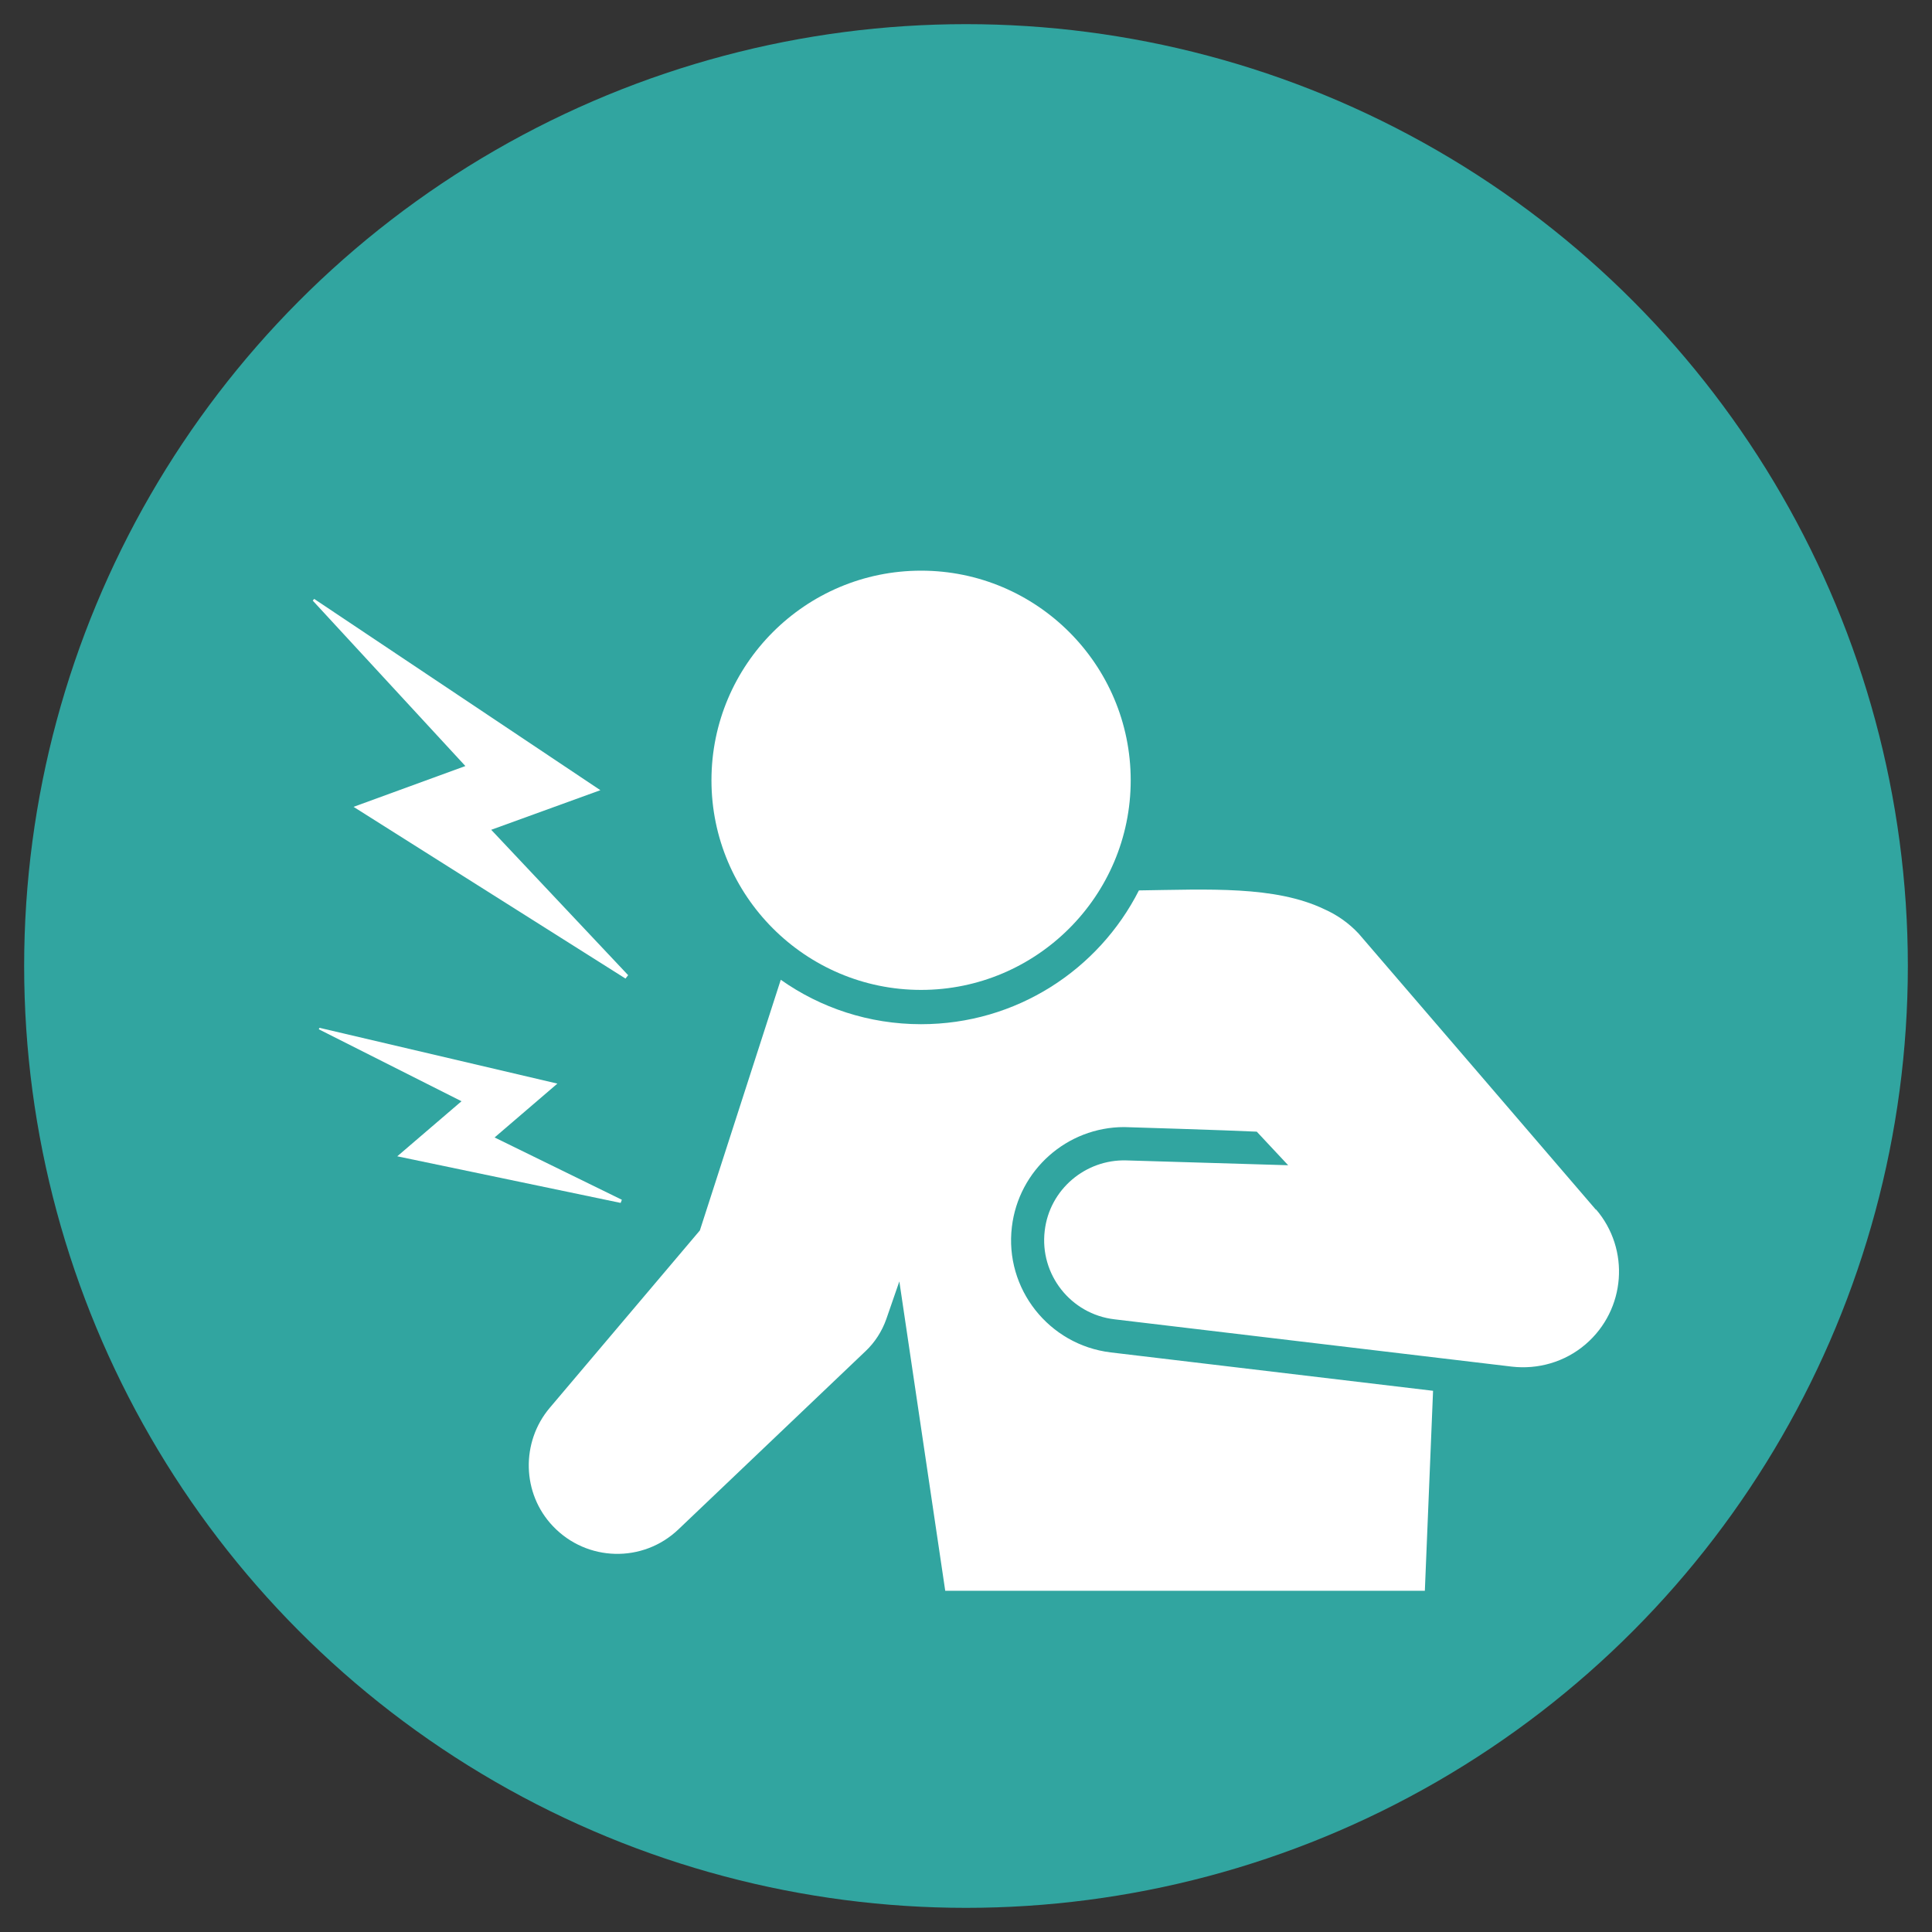
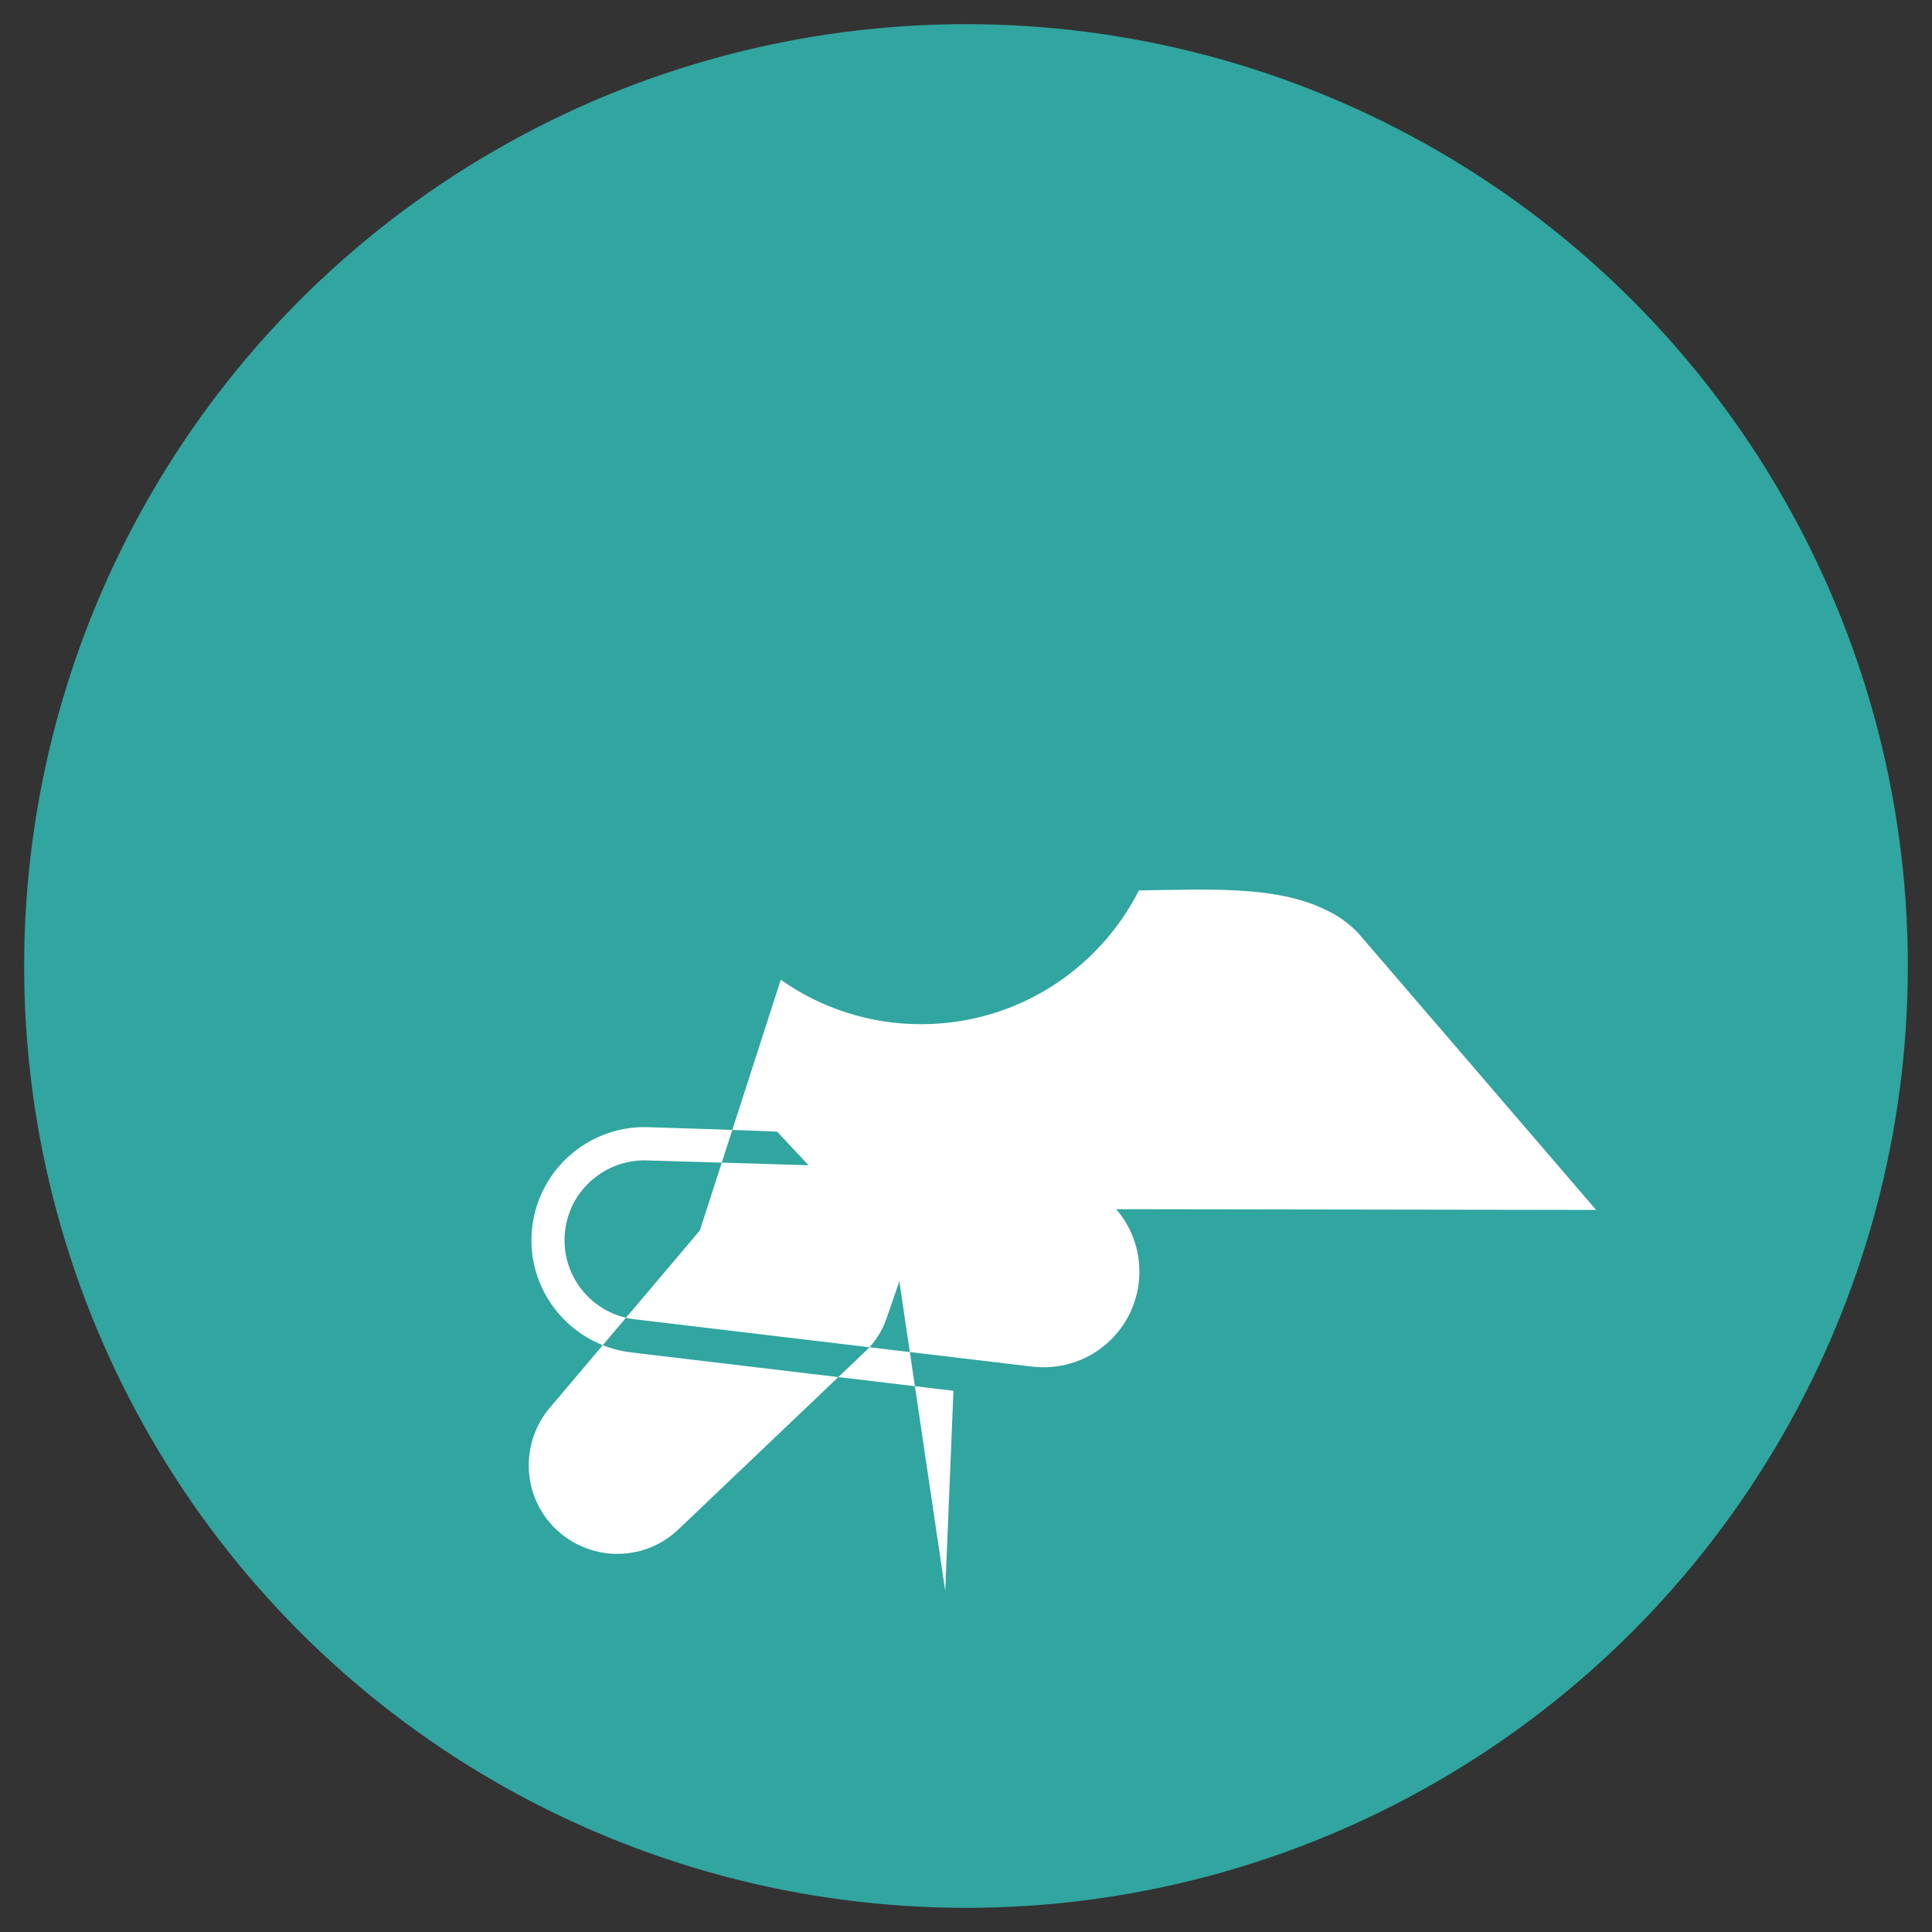
<svg xmlns="http://www.w3.org/2000/svg" id="_レイヤー_1" data-name="レイヤー_1" version="1.1" viewBox="0 0 80 80">
  <rect x="0" y="0" width="80" height="80" fill="#333333" stroke="none" />
  <defs>
    <style>
      .st0 {
        fill: #31a5a0;
      }

      .st1 {
        fill: #fff;
      }
    </style>
  </defs>
  <circle class="st0" cx="40" cy="40" r="39" />
  <g>
-     <path class="st1" d="M66.09,50.1s-9.79-11.4-9.83-11.44c-.41-.44-.9-.78-1.42-1.01-2.04-.98-4.81-.82-7.68-.78-1.67,3.29-5.08,5.54-9.02,5.54-2.16,0-4.17-.68-5.81-1.84l-3.35,10.38-6.22,7.35c-1.19,1.41-1.16,3.54.14,4.9,1.4,1.47,3.72,1.53,5.19.13l7.76-7.39c.37-.35.67-.81.85-1.32l.54-1.56,1.9,12.81h19.86l.34-8.28-13.35-1.59c-2.56-.31-4.4-2.64-4.09-5.2.28-2.35,2.28-4.13,4.65-4.13.04,0,4.28.13,5.49.19l1.3,1.39-6.7-.2c-1.69-.05-3.18,1.2-3.38,2.91-.22,1.81,1.08,3.46,2.89,3.67l16.46,1.96c1.06.12,2.18-.18,3.05-.93,1.66-1.43,1.85-3.93.42-5.59Z" />
-     <path class="st1" d="M38.14,40.99c4.78,0,8.68-3.89,8.68-8.68s-3.89-8.68-8.68-8.68-8.68,3.89-8.68,8.68c0,4.78,3.89,8.68,8.68,8.68Z" />
-     <polygon class="st1" points="14.64 33.41 25.9 40.52 26.01 40.38 20.34 34.36 24.86 32.72 13.01 24.8 12.95 24.87 19.27 31.72 14.64 33.41" />
-     <polygon class="st1" points="25.75 49.68 20.48 47.1 23.08 44.87 13.23 42.56 13.2 42.62 19.11 45.6 16.45 47.88 25.7 49.81 25.75 49.68" />
+     <path class="st1" d="M66.09,50.1s-9.79-11.4-9.83-11.44c-.41-.44-.9-.78-1.42-1.01-2.04-.98-4.81-.82-7.68-.78-1.67,3.29-5.08,5.54-9.02,5.54-2.16,0-4.17-.68-5.81-1.84l-3.35,10.38-6.22,7.35c-1.19,1.41-1.16,3.54.14,4.9,1.4,1.47,3.72,1.53,5.19.13l7.76-7.39c.37-.35.67-.81.85-1.32l.54-1.56,1.9,12.81l.34-8.28-13.35-1.59c-2.56-.31-4.4-2.64-4.09-5.2.28-2.35,2.28-4.13,4.65-4.13.04,0,4.28.13,5.49.19l1.3,1.39-6.7-.2c-1.69-.05-3.18,1.2-3.38,2.91-.22,1.81,1.08,3.46,2.89,3.67l16.46,1.96c1.06.12,2.18-.18,3.05-.93,1.66-1.43,1.85-3.93.42-5.59Z" />
  </g>
</svg>